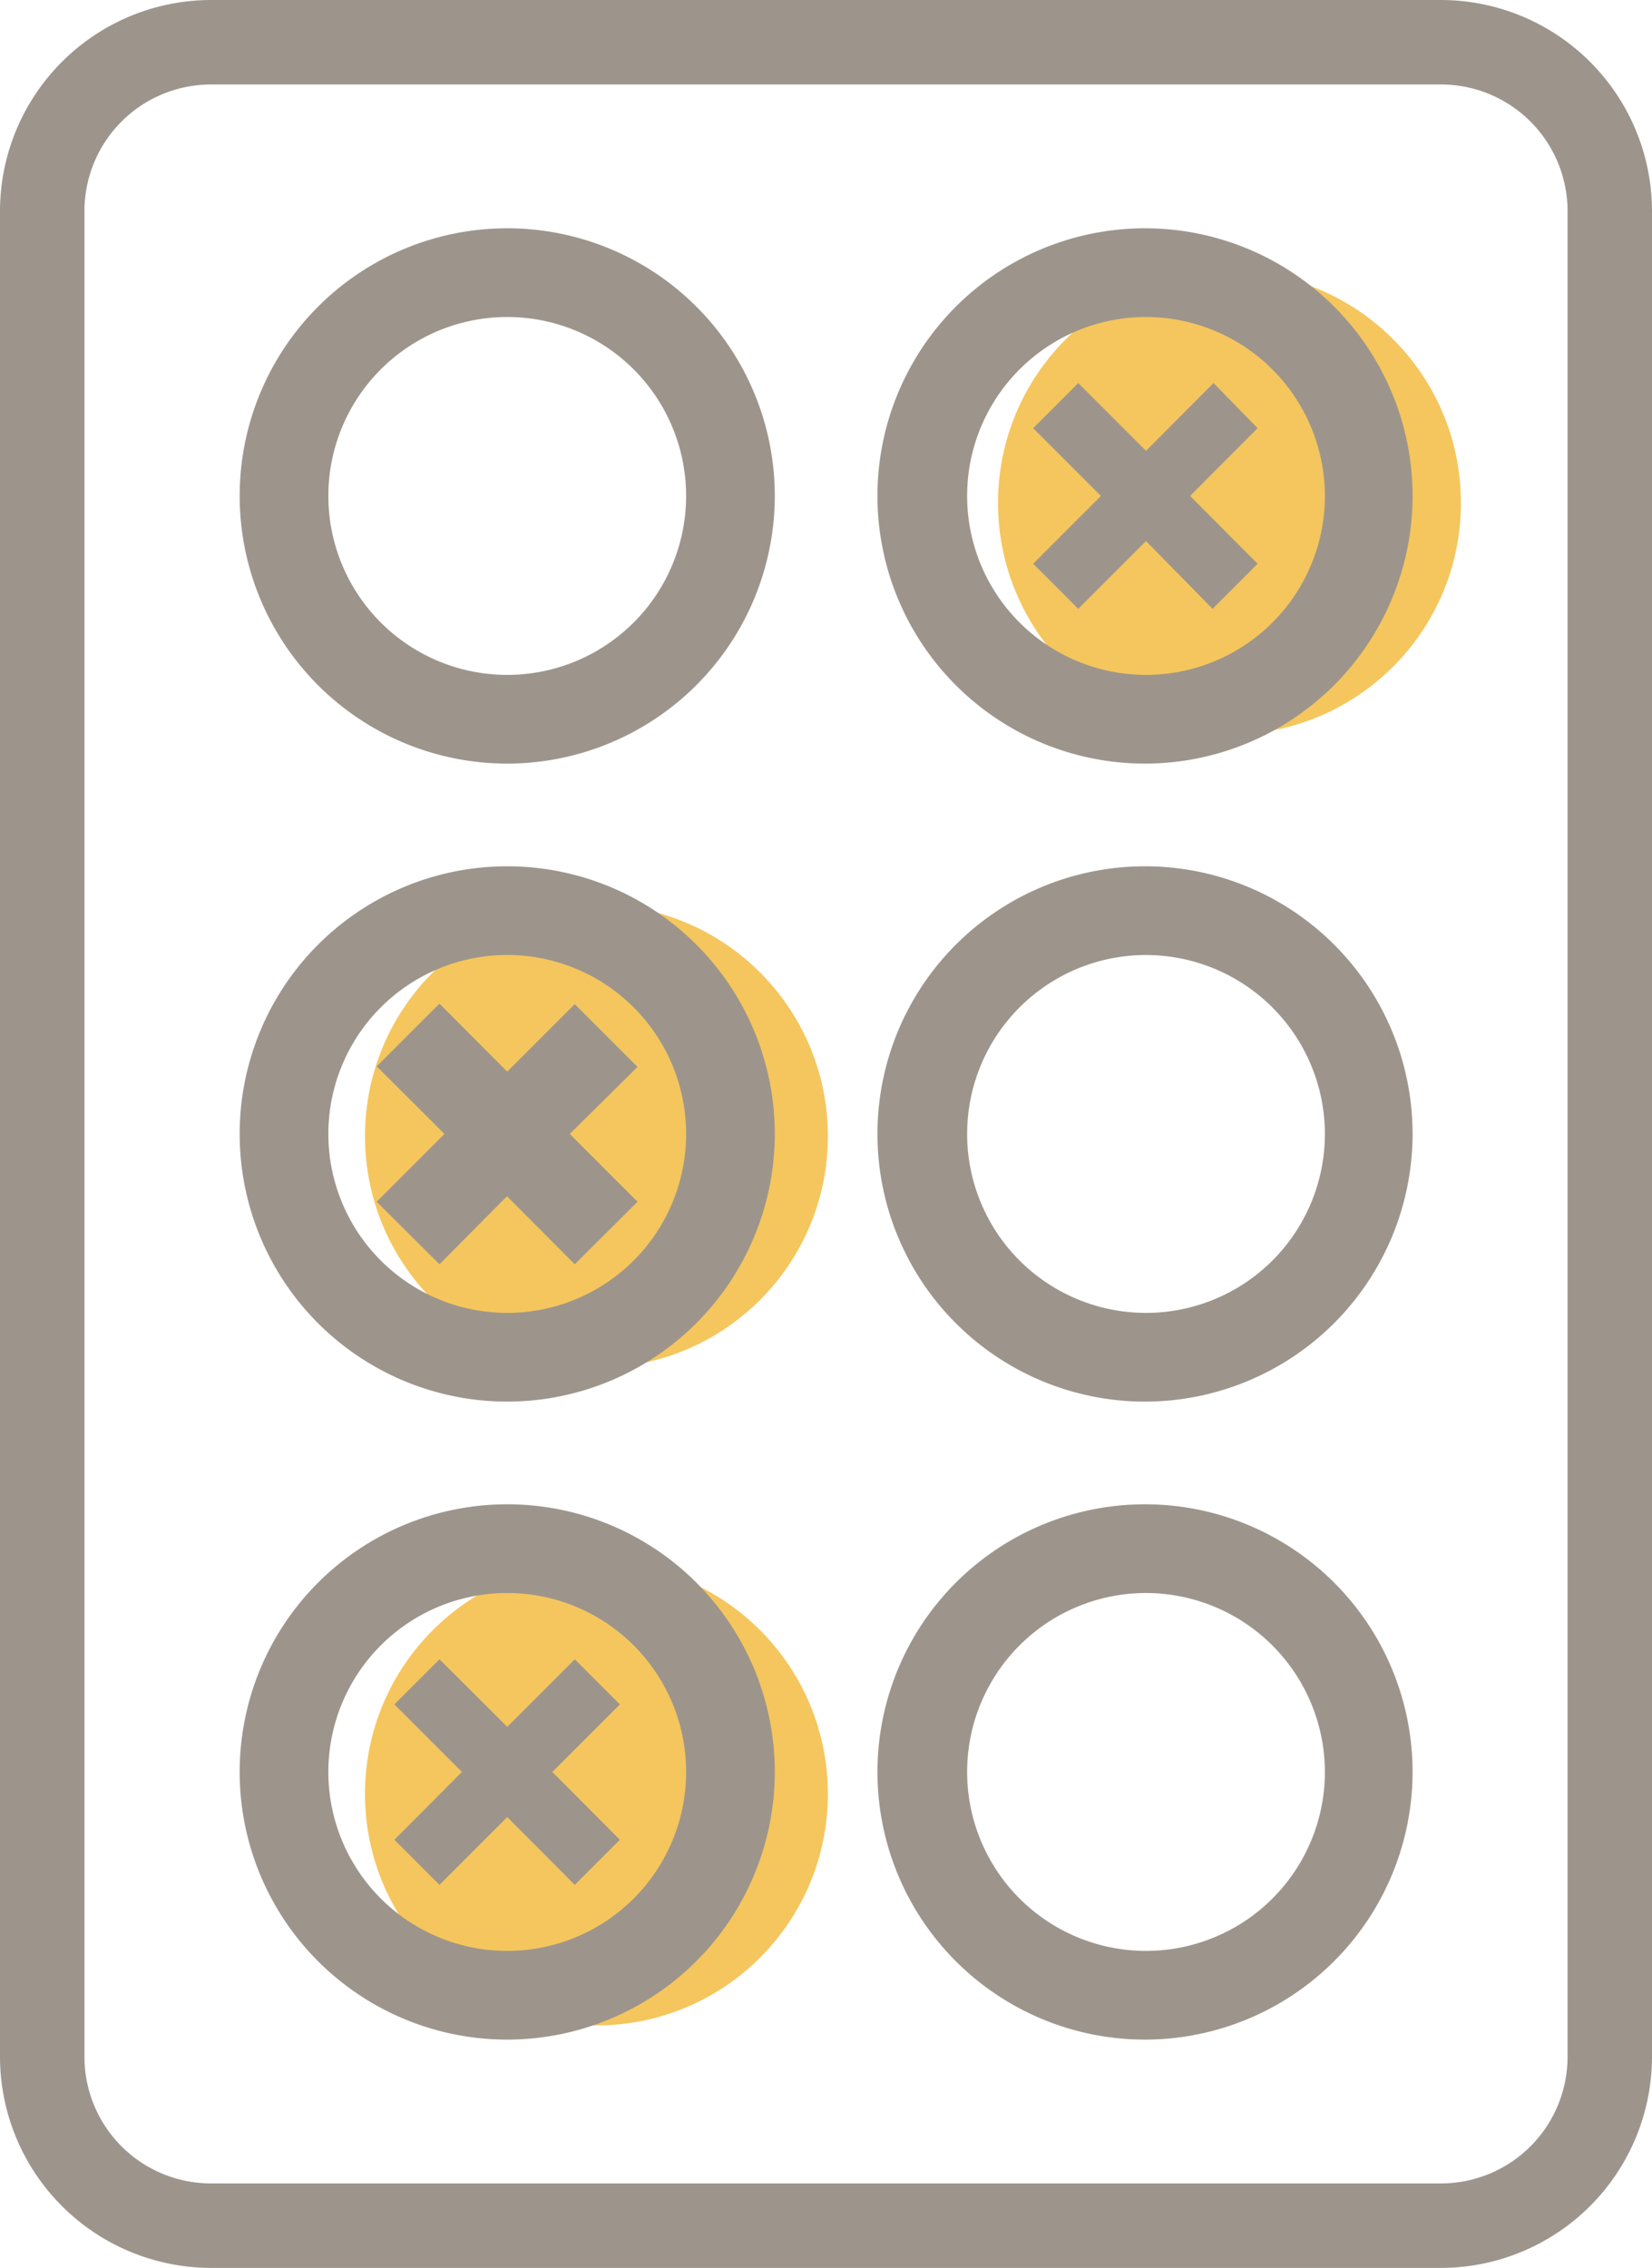
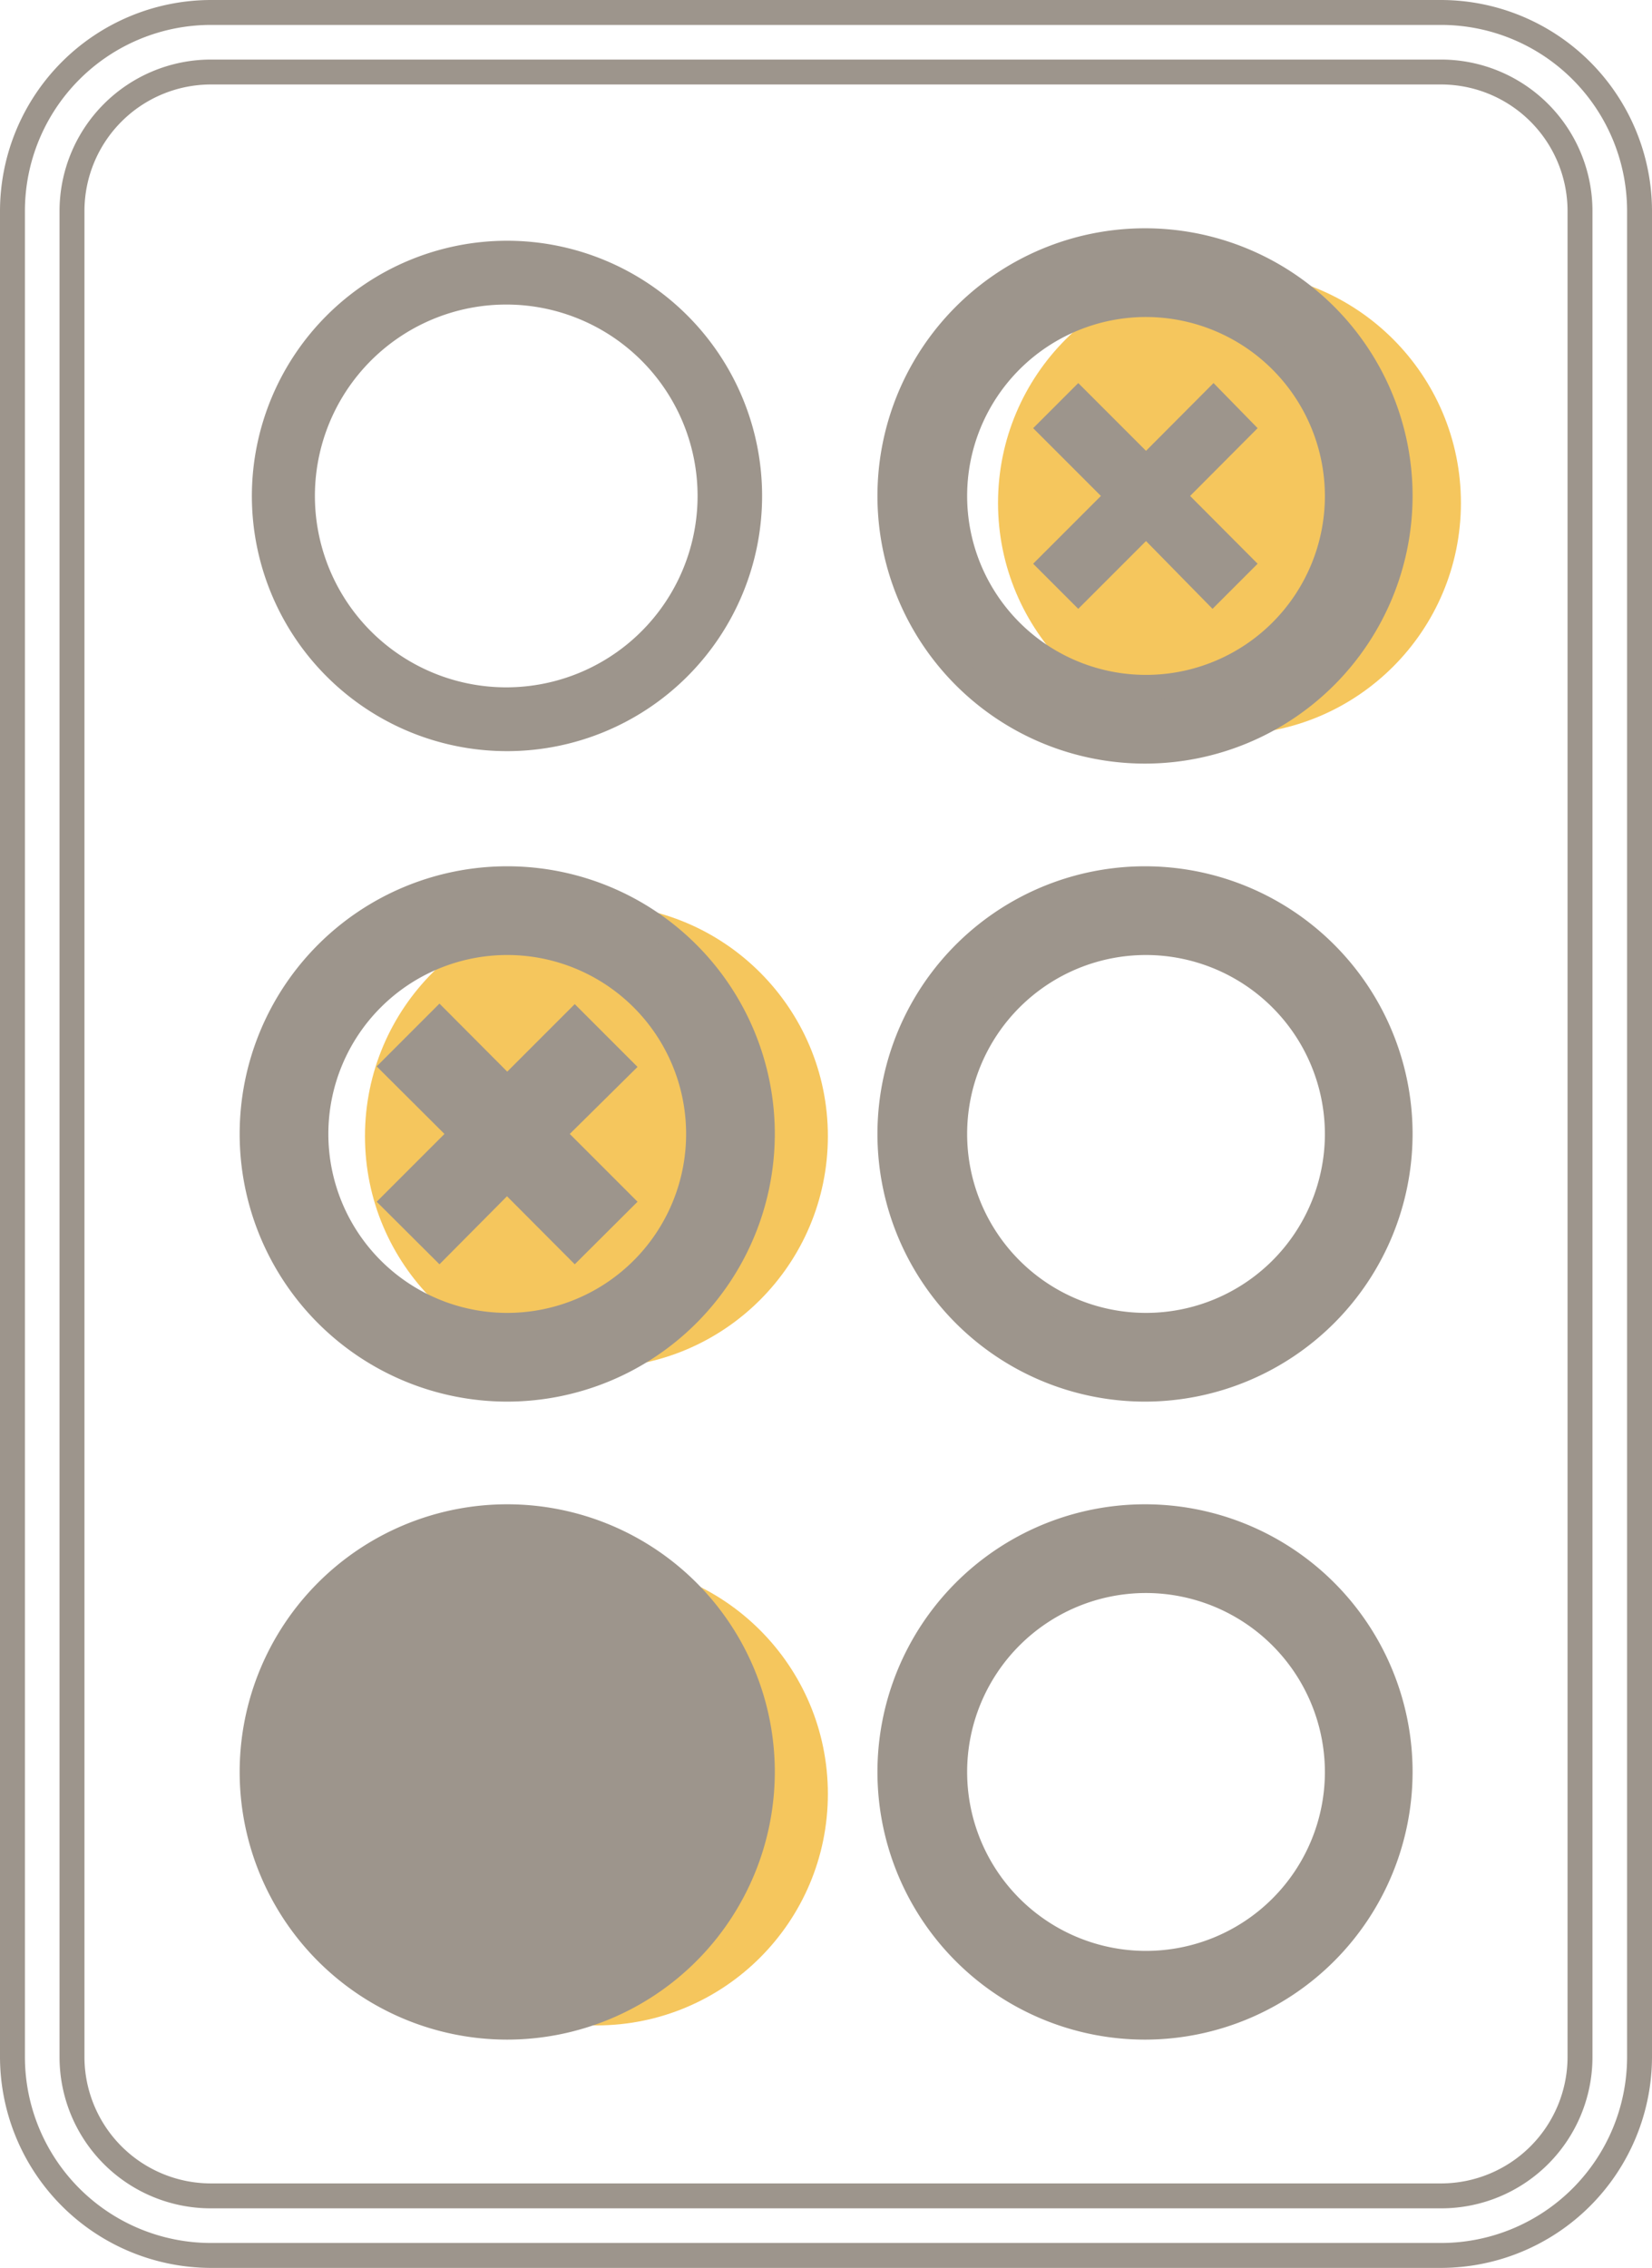
<svg xmlns="http://www.w3.org/2000/svg" viewBox="0 0 66.31 91">
  <defs>
    <style>.cls-1{fill:#f5c65d;}.cls-2{fill:#9d958c;}</style>
  </defs>
  <g id="Layer_2" data-name="Layer 2">
    <g id="Layer_1-2" data-name="Layer 1">
      <circle class="cls-1" cx="49.35" cy="20.18" r="9.29" />
      <circle class="cls-1" cx="23.94" cy="45.59" r="9.29" />
      <circle class="cls-1" cx="23.94" cy="71.98" r="9.29" />
-       <path class="cls-2" d="M8.46.5a8,8,0,0,0-8,8V82.54a8,8,0,0,0,8,8H57.85a8,8,0,0,0,8-8V8.46a8,8,0,0,0-8-8Zm0,2.39H57.85a5.58,5.58,0,0,1,5.57,5.57V82.54a5.58,5.58,0,0,1-5.57,5.57H8.46a5.58,5.58,0,0,1-5.57-5.57V8.46A5.58,5.58,0,0,1,8.46,2.89Z" />
      <path class="cls-2" d="M57.85,91H8.46A8.48,8.48,0,0,1,0,82.54V8.46A8.48,8.48,0,0,1,8.46,0H57.85a8.48,8.48,0,0,1,8.46,8.46V82.54A8.48,8.48,0,0,1,57.85,91ZM8.46,1A7.47,7.47,0,0,0,1,8.46V82.54A7.47,7.47,0,0,0,8.46,90H57.85a7.47,7.47,0,0,0,7.46-7.46V8.46A7.47,7.47,0,0,0,57.85,1ZM57.85,88.61H8.46a6.07,6.07,0,0,1-6.07-6.07V8.46A6.08,6.08,0,0,1,8.46,2.39H57.85a6.08,6.08,0,0,1,6.07,6.07V82.54A6.07,6.07,0,0,1,57.85,88.61ZM8.46,3.39A5.08,5.08,0,0,0,3.39,8.46V82.54a5.08,5.08,0,0,0,5.07,5.07H57.85a5.08,5.08,0,0,0,5.07-5.07V8.46a5.08,5.08,0,0,0-5.07-5.07Z" />
      <path class="cls-2" d="M46,9.66A10.24,10.24,0,1,1,35.72,19.9,10.25,10.25,0,0,1,46,9.66Zm0,2.56a7.68,7.68,0,1,0,7.68,7.68A7.68,7.68,0,0,0,46,12.22Z" />
      <path class="cls-2" d="M46,30.64A10.74,10.74,0,1,1,56.7,19.9,10.75,10.75,0,0,1,46,30.64Zm0-20.48A9.74,9.74,0,1,0,55.7,19.9,9.75,9.75,0,0,0,46,10.16Zm0,17.92a8.18,8.18,0,1,1,8.18-8.18A8.19,8.19,0,0,1,46,28.08Zm0-15.36a7.18,7.18,0,1,0,7.18,7.18A7.19,7.19,0,0,0,46,12.72Z" />
      <path class="cls-2" d="M50.48,17.18,47.77,19.9l2.71,2.72-1.81,1.81L46,21.71l-2.72,2.72-1.81-1.81,2.72-2.72-2.72-2.72,1.81-1.81L46,18.09l2.71-2.72Z" />
      <path class="cls-2" d="M20.36,9.66A10.24,10.24,0,1,1,10.11,19.9,10.25,10.25,0,0,1,20.36,9.66Zm0,2.56A7.68,7.68,0,1,0,28,19.9,7.68,7.68,0,0,0,20.36,12.22Z" />
-       <path class="cls-2" d="M20.35,30.64A10.74,10.74,0,1,1,31.1,19.9,10.75,10.75,0,0,1,20.35,30.64Zm0-20.48A9.74,9.74,0,1,0,30.1,19.9,9.75,9.75,0,0,0,20.35,10.16Zm0,17.92a8.18,8.18,0,1,1,8.19-8.18A8.18,8.18,0,0,1,20.35,28.08Zm0-15.36a7.18,7.18,0,1,0,7.19,7.18A7.18,7.18,0,0,0,20.35,12.72Z" />
      <path class="cls-2" d="M20.36,35.26A10.24,10.24,0,1,0,30.6,45.5,10.25,10.25,0,0,0,20.36,35.26Zm0,2.56a7.68,7.68,0,1,1-7.69,7.68A7.68,7.68,0,0,1,20.36,37.82Z" />
      <path class="cls-2" d="M20.35,56.24A10.74,10.74,0,1,1,31.1,45.5,10.75,10.75,0,0,1,20.35,56.24Zm0-20.48A9.74,9.74,0,1,0,30.1,45.5,9.75,9.75,0,0,0,20.35,35.76Zm0,17.92a8.18,8.18,0,1,1,8.19-8.18A8.18,8.18,0,0,1,20.35,53.68Zm0-15.36a7.18,7.18,0,1,0,7.19,7.18A7.18,7.18,0,0,0,20.35,38.32Z" />
      <path class="cls-2" d="M15.83,42.79l2.71,2.71-2.71,2.72L17.64,50l2.72-2.72L23.07,50l1.81-1.81L22.17,45.5l2.71-2.71L23.07,41l-2.71,2.72L17.64,41Z" />
      <path class="cls-2" d="M17.64,50.73l-2.52-2.51,2.72-2.72-2.72-2.71,2.52-2.52L20.36,43l2.71-2.71,2.52,2.52L22.87,45.5l2.72,2.72-2.52,2.51L20.35,48Zm2.71-4.13,2.72,2.72,1.1-1.1L21.46,45.5l2.71-2.71-1.1-1.11L20.36,44.4l-2.72-2.72-1.1,1.11,2.71,2.71-2.71,2.72,1.1,1.1Z" />
      <path class="cls-2" d="M46,35.26A10.24,10.24,0,1,0,56.2,45.5,10.24,10.24,0,0,0,46,35.26Zm0,2.56a7.68,7.68,0,1,1-7.68,7.68A7.68,7.68,0,0,1,46,37.82Z" />
      <path class="cls-2" d="M46,56.24A10.74,10.74,0,1,1,56.7,45.5,10.75,10.75,0,0,1,46,56.24Zm0-20.48A9.74,9.74,0,1,0,55.7,45.5,9.75,9.75,0,0,0,46,35.76Zm0,17.92a8.18,8.18,0,1,1,8.18-8.18A8.19,8.19,0,0,1,46,53.68Zm0-15.36a7.18,7.18,0,1,0,7.18,7.18A7.19,7.19,0,0,0,46,38.32Z" />
      <path class="cls-2" d="M20.36,60.86A10.24,10.24,0,1,0,30.6,71.1,10.25,10.25,0,0,0,20.36,60.86Zm0,2.56a7.68,7.68,0,1,1-7.69,7.68A7.68,7.68,0,0,1,20.36,63.42Z" />
-       <path class="cls-2" d="M20.35,81.84A10.74,10.74,0,1,1,31.1,71.1,10.75,10.75,0,0,1,20.35,81.84Zm0-20.48A9.74,9.74,0,1,0,30.1,71.1,9.75,9.75,0,0,0,20.35,61.36Zm0,17.92a8.18,8.18,0,1,1,8.19-8.18A8.18,8.18,0,0,1,20.35,79.28Zm0-15.36a7.18,7.18,0,1,0,7.19,7.18A7.18,7.18,0,0,0,20.35,63.92Z" />
+       <path class="cls-2" d="M20.35,81.84A10.74,10.74,0,1,1,31.1,71.1,10.75,10.75,0,0,1,20.35,81.84Zm0-20.48A9.74,9.74,0,1,0,30.1,71.1,9.75,9.75,0,0,0,20.35,61.36Zm0,17.92a8.18,8.18,0,1,1,8.19-8.18A8.18,8.18,0,0,1,20.35,79.28Zm0-15.36A7.18,7.18,0,0,0,20.35,63.92Z" />
      <path class="cls-2" d="M15.83,68.39l2.71,2.71-2.71,2.72,1.81,1.81,2.72-2.72,2.71,2.72,1.81-1.81L22.17,71.1l2.71-2.71-1.81-1.81-2.71,2.71-2.72-2.71Z" />
      <path class="cls-2" d="M46,60.86A10.24,10.24,0,1,0,56.2,71.1,10.24,10.24,0,0,0,46,60.86Zm0,2.56a7.68,7.68,0,1,1-7.68,7.68A7.68,7.68,0,0,1,46,63.42Z" />
      <path class="cls-2" d="M46,81.84A10.74,10.74,0,1,1,56.7,71.1,10.75,10.75,0,0,1,46,81.84Zm0-20.48A9.74,9.74,0,1,0,55.7,71.1,9.75,9.75,0,0,0,46,61.36Zm0,17.92a8.18,8.18,0,1,1,8.18-8.18A8.19,8.19,0,0,1,46,79.28Zm0-15.36a7.18,7.18,0,1,0,7.18,7.18A7.19,7.19,0,0,0,46,63.92Z" />
    </g>
  </g>
</svg>